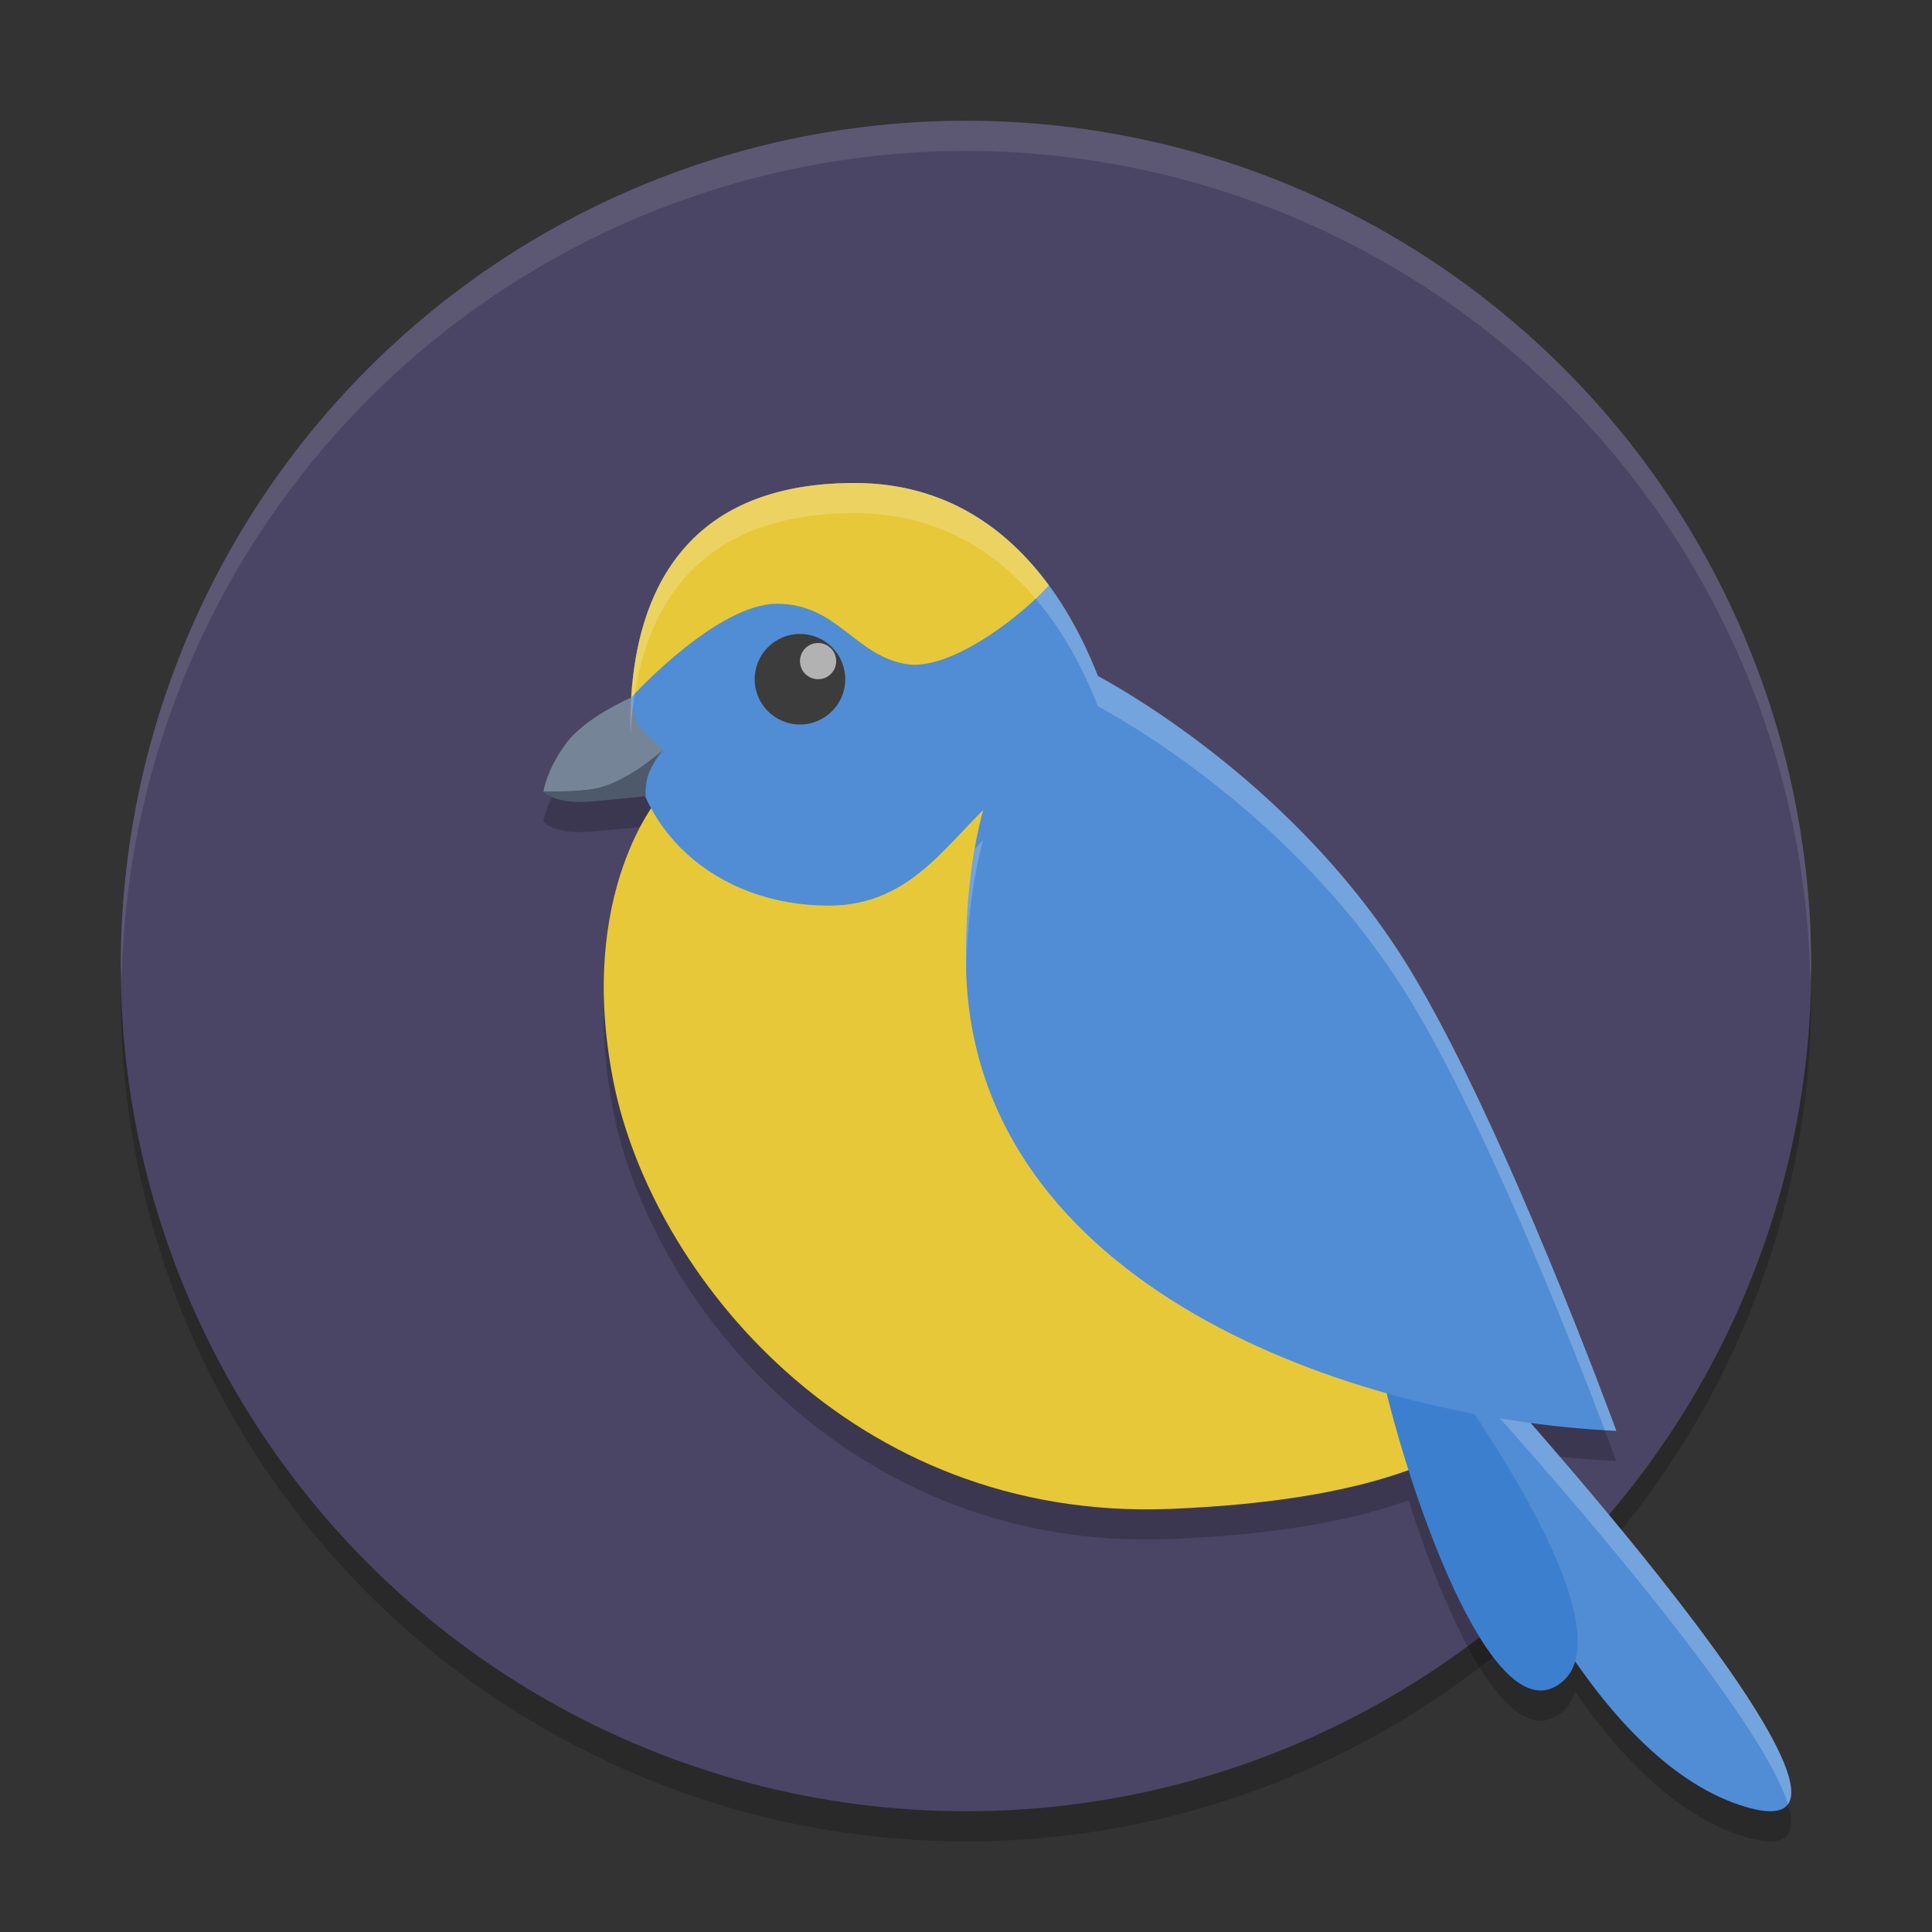
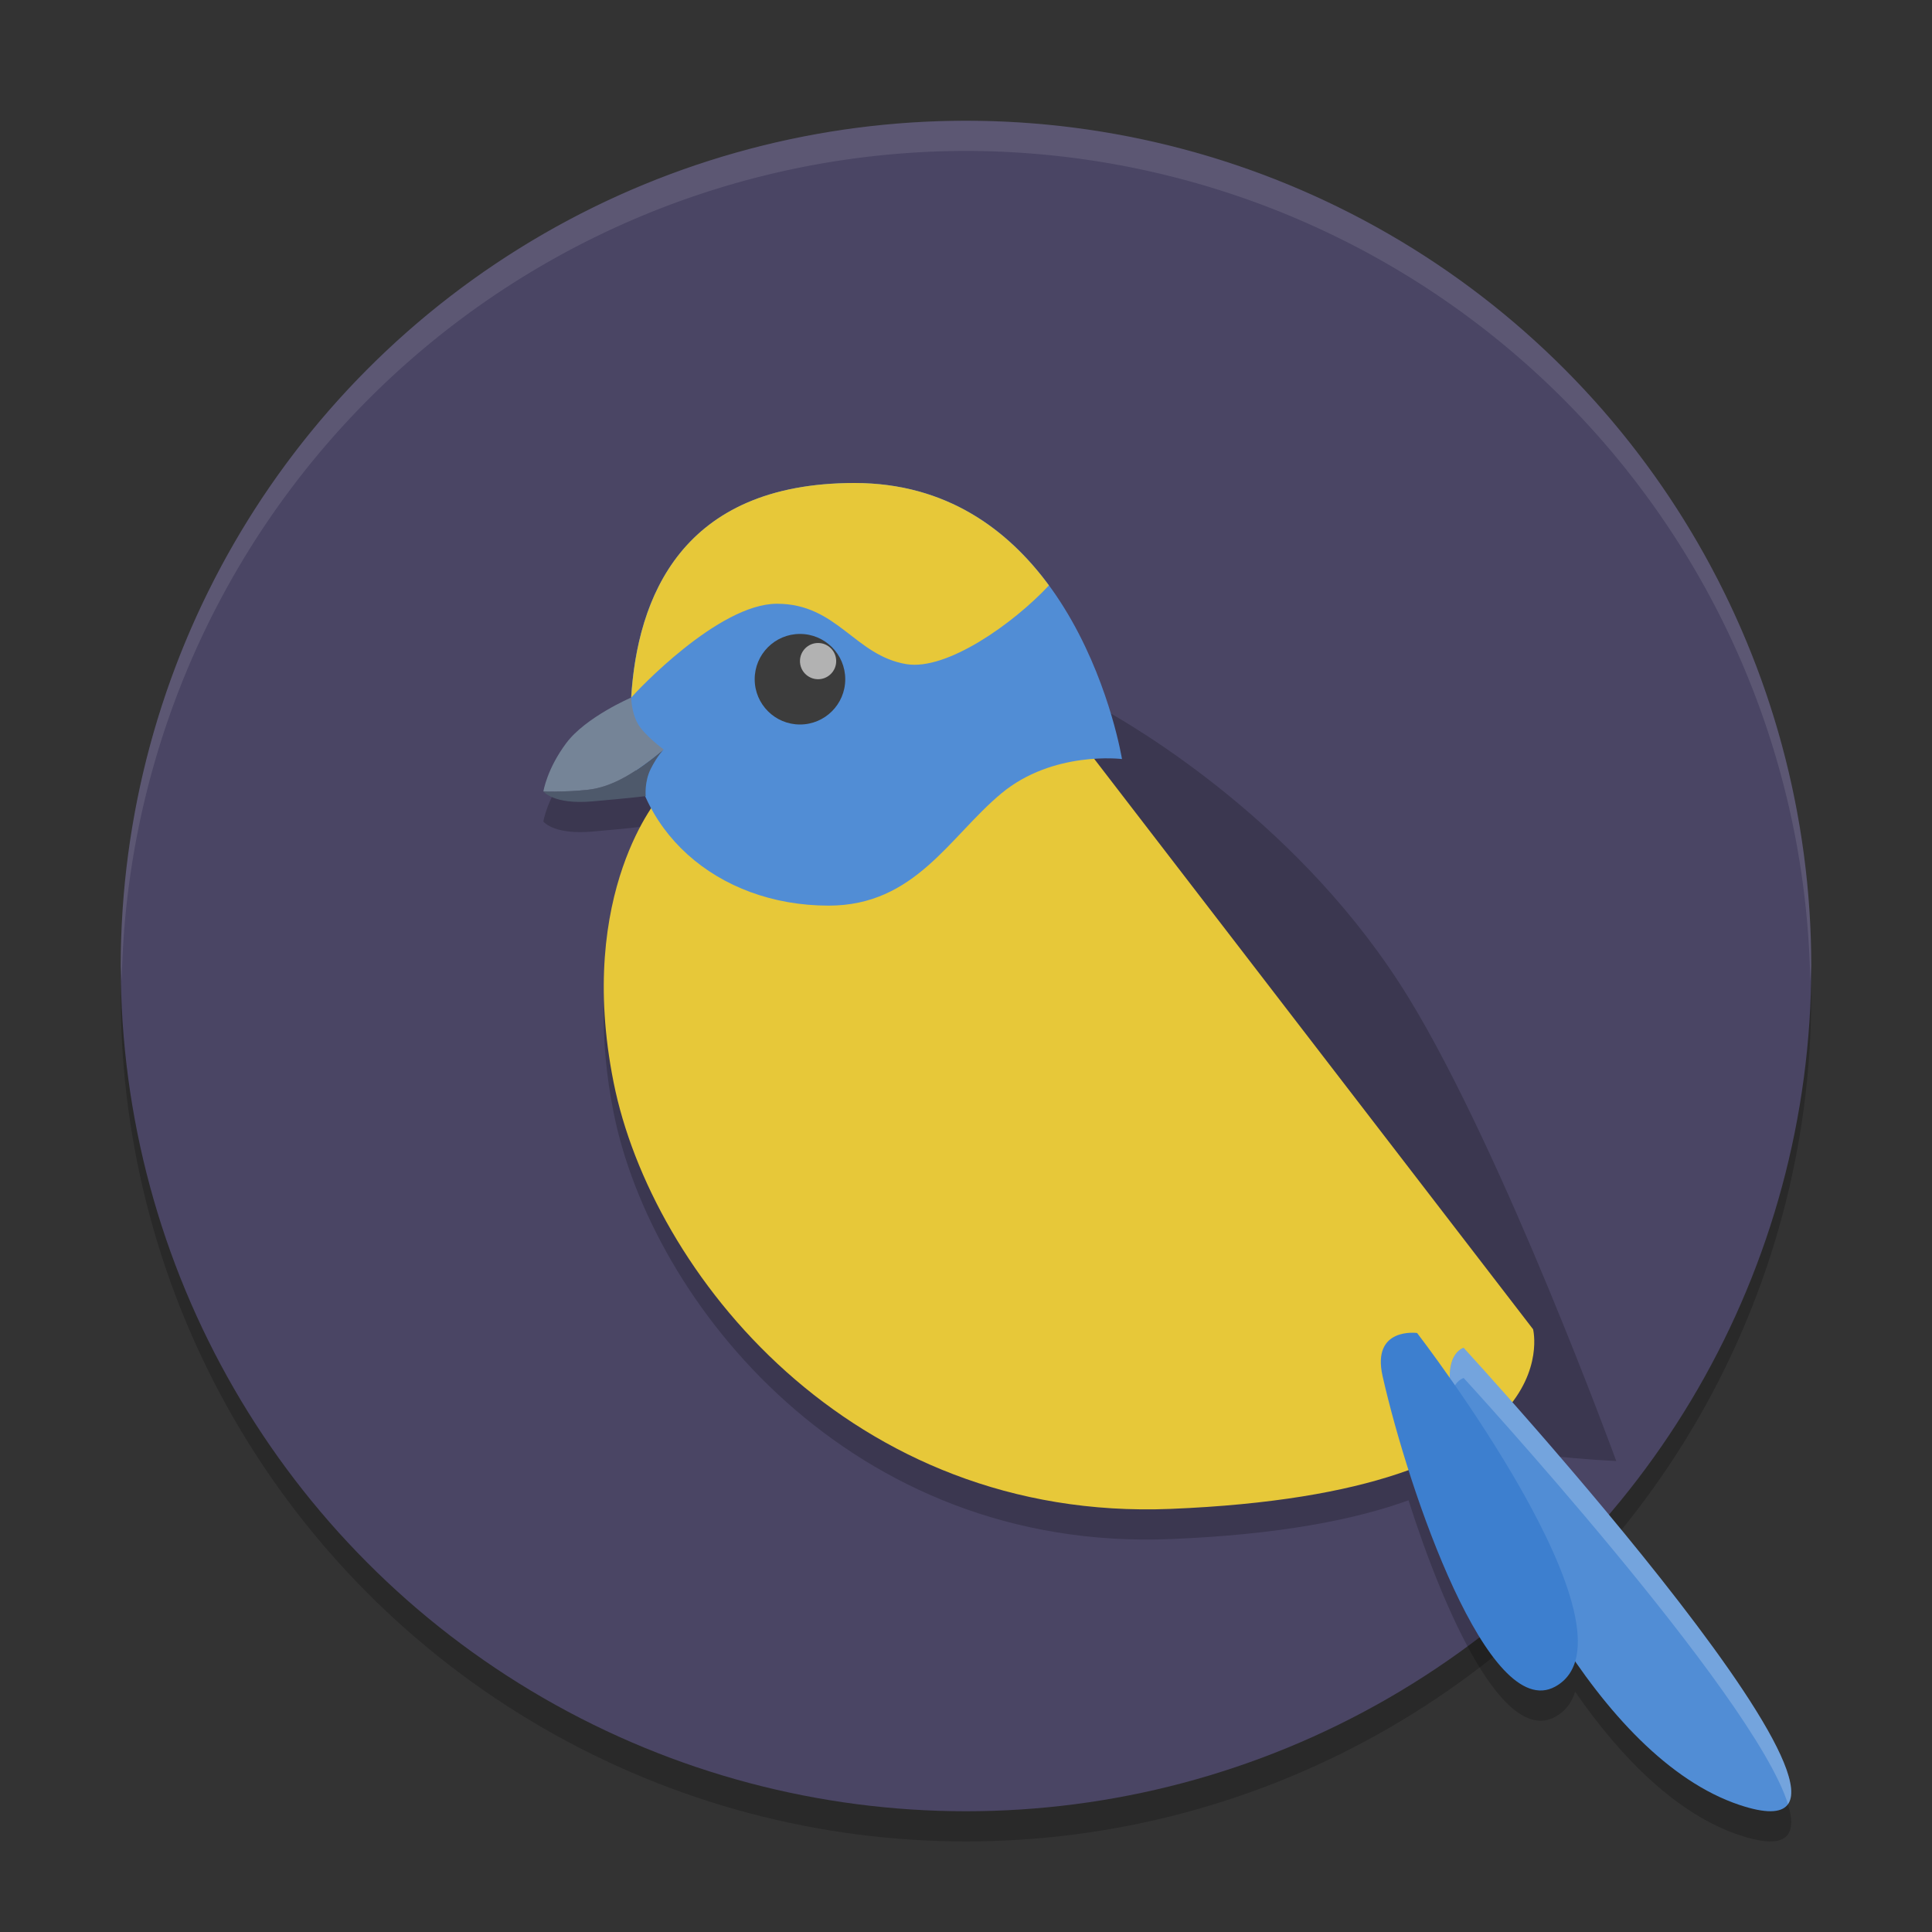
<svg xmlns="http://www.w3.org/2000/svg" width="64" height="64" version="1.1">
  <rect width="100%" height="100%" fill="#333333" stroke="none" />
  <circle cx="32" cy="33" r="28" style="opacity:.2" />
  <circle cx="32" cy="32" r="28" style="fill:#4a4564" />
  <path d="m23.215 18.625c-0.079 0.069-0.168 0.135-0.242 0.207-0.802 0.784-1.315 1.762-1.633 2.785-0.254 0.82-0.383 1.673-0.434 2.492-0.088 0.038-1.52 0.671-2.145 1.504-0.645 0.86-0.762 1.602-0.762 1.602l0.004 4e-3c0.041 0.048 0.408 0.434 1.617 0.328 1.145-0.1 1.651-0.16 1.75-0.172 0.06 0.136 0.125 0.268 0.195 0.398-0.696 1.056-2.237 4.088-1.238 9.086 1.255 6.284 7.838 14.555 18.449 14.125 3.58-0.145 6.106-0.64 7.883-1.285 1.207 3.787 3.16 8.101 4.855 7.176 0.343-0.187 0.556-0.475 0.664-0.836 1.523 2.204 3.377 4.063 5.449 4.754 5.215 1.738-2.787-7.922-6.922-12.652 0.972 0.131 1.923 0.214 2.836 0.258 0 0-3.704-10.15-6.859-15.316-3.51-5.747-9.019-8.985-10.316-9.691-0.369-0.943-12.032-5.746-13.152-4.766z" style="opacity:.2" />
  <path d="m21.879 26.352s-2.817 3.172-1.552 9.506c1.255 6.284 7.839 14.556 18.451 14.126 13.381-0.543 12.007-5.951 12.007-5.951l-15.262-19.836z" style="fill:#e7c839" />
  <path d="m48.485 44.648s16.002 17.431 9.144 15.145c-4.713-1.571-8.293-9.192-9.43-13.145-0.517-1.799 0.286-2 0.286-2z" style="fill:#518dd5" />
  <path d="m48.486 44.648c0-1e-6 -0.649 0.164-0.404 1.504 0.122-0.432 0.404-0.504 0.404-0.504 0 0 9.615 10.474 10.744 14.119 1.369-1.923-10.744-15.119-10.744-15.119z" style="fill:#ffffff;opacity:.2" />
  <path d="m46.943 44.157s-1.513-0.206-1.143 1.429c0.868 3.839 3.51 11.49 5.715 10.287 3.143-1.715-4.572-11.716-4.572-11.716z" style="fill:#3d7fcf" />
  <path d="m37.167 25.144s-1.467-9.144-8.858-9.144c-6.287 0-7.43 4.572-7.43 8.001 0 3.472 2.858 5.999 6.572 5.999 2.858 0 4.001-2.284 5.715-3.713 1.715-1.429 4.001-1.143 4.001-1.143z" style="fill:#518dd5" />
-   <path d="m36.089 22.244c-3.187 1.123-4.163 5.632-4.086 9.882 0.277 10.45 12.689 14.849 21.54 15.274 0 0-3.702-10.153-6.858-15.319-4.001-6.549-10.596-9.837-10.596-9.837z" style="fill:#518dd5" />
  <circle cx="26.5" cy="22.5" r="1.5" style="fill:#3c3c3c" />
  <path d="m28.308 16c-5.755 0-7.195 3.829-7.398 7.108 0.167-0.198 2.888-3.108 4.827-3.108 2 0 2.572 1.714 4.286 2 1.338 0.223 3.548-1.344 4.724-2.607-1.346-1.832-3.386-3.393-6.439-3.393z" style="fill:#e7c839" />
  <circle cx="27.1" cy="21.9" r=".6" style="fill:#b2b2b2" />
  <path d="M 32 4 A 28 28 0 0 0 4 32 A 28 28 0 0 0 4.033 32.498 A 28 28 0 0 1 32 5 A 28 28 0 0 1 59.967 32.498 A 28 28 0 0 0 60 32 A 28 28 0 0 0 32 4 z " style="fill:#ffffff;opacity:.1" />
  <path d="m21.984 24.827c-0.896 0.738-1.673 1.246-2.526 1.337-0.791 0.084-1.458 0.052-1.458 0.052s0.331 0.444 1.621 0.331c1.29-0.113 1.769-0.174 1.769-0.174s-0.049-0.472 0.166-0.902c0.214-0.428 0.427-0.643 0.429-0.645z" style="fill:#4e596b" />
  <path d="m20.91 23.107s-1.505 0.645-2.149 1.505c-0.645 0.86-0.76 1.603-0.76 1.603s0.668 0.033 1.458-0.051c0.854-0.091 1.631-0.598 2.526-1.337 0 0-0.645-0.472-0.86-0.86-0.215-0.388-0.215-0.86-0.215-0.86z" style="fill:#758497" />
-   <path d="m28.309 16c-6.287 0-7.43 4.571-7.43 8 0 0.132 0.004 0.263 0.012 0.393 0.138-3.337 1.496-7.393 7.418-7.393 4.701 0 7.006 3.7 8.061 6.393 1.297 0.707 6.804 3.943 10.314 9.689 2.548 4.172 5.454 11.594 6.479 14.297 0.128 0.008 0.254 0.015 0.381 0.021 0 0-3.704-10.152-6.859-15.318-3.51-5.747-9.017-8.983-10.314-9.689-1.055-2.693-3.359-6.393-8.061-6.393zm4.258 11.836c-0.095 0.094-0.19 0.188-0.283 0.285-0.224 1.284-0.306 2.658-0.281 4.006 3.31e-4 0.012 0.002 0.025 0.002 0.037 0.031-1.497 0.201-2.992 0.562-4.328z" style="fill:#ffffff;opacity:.2" />
</svg>